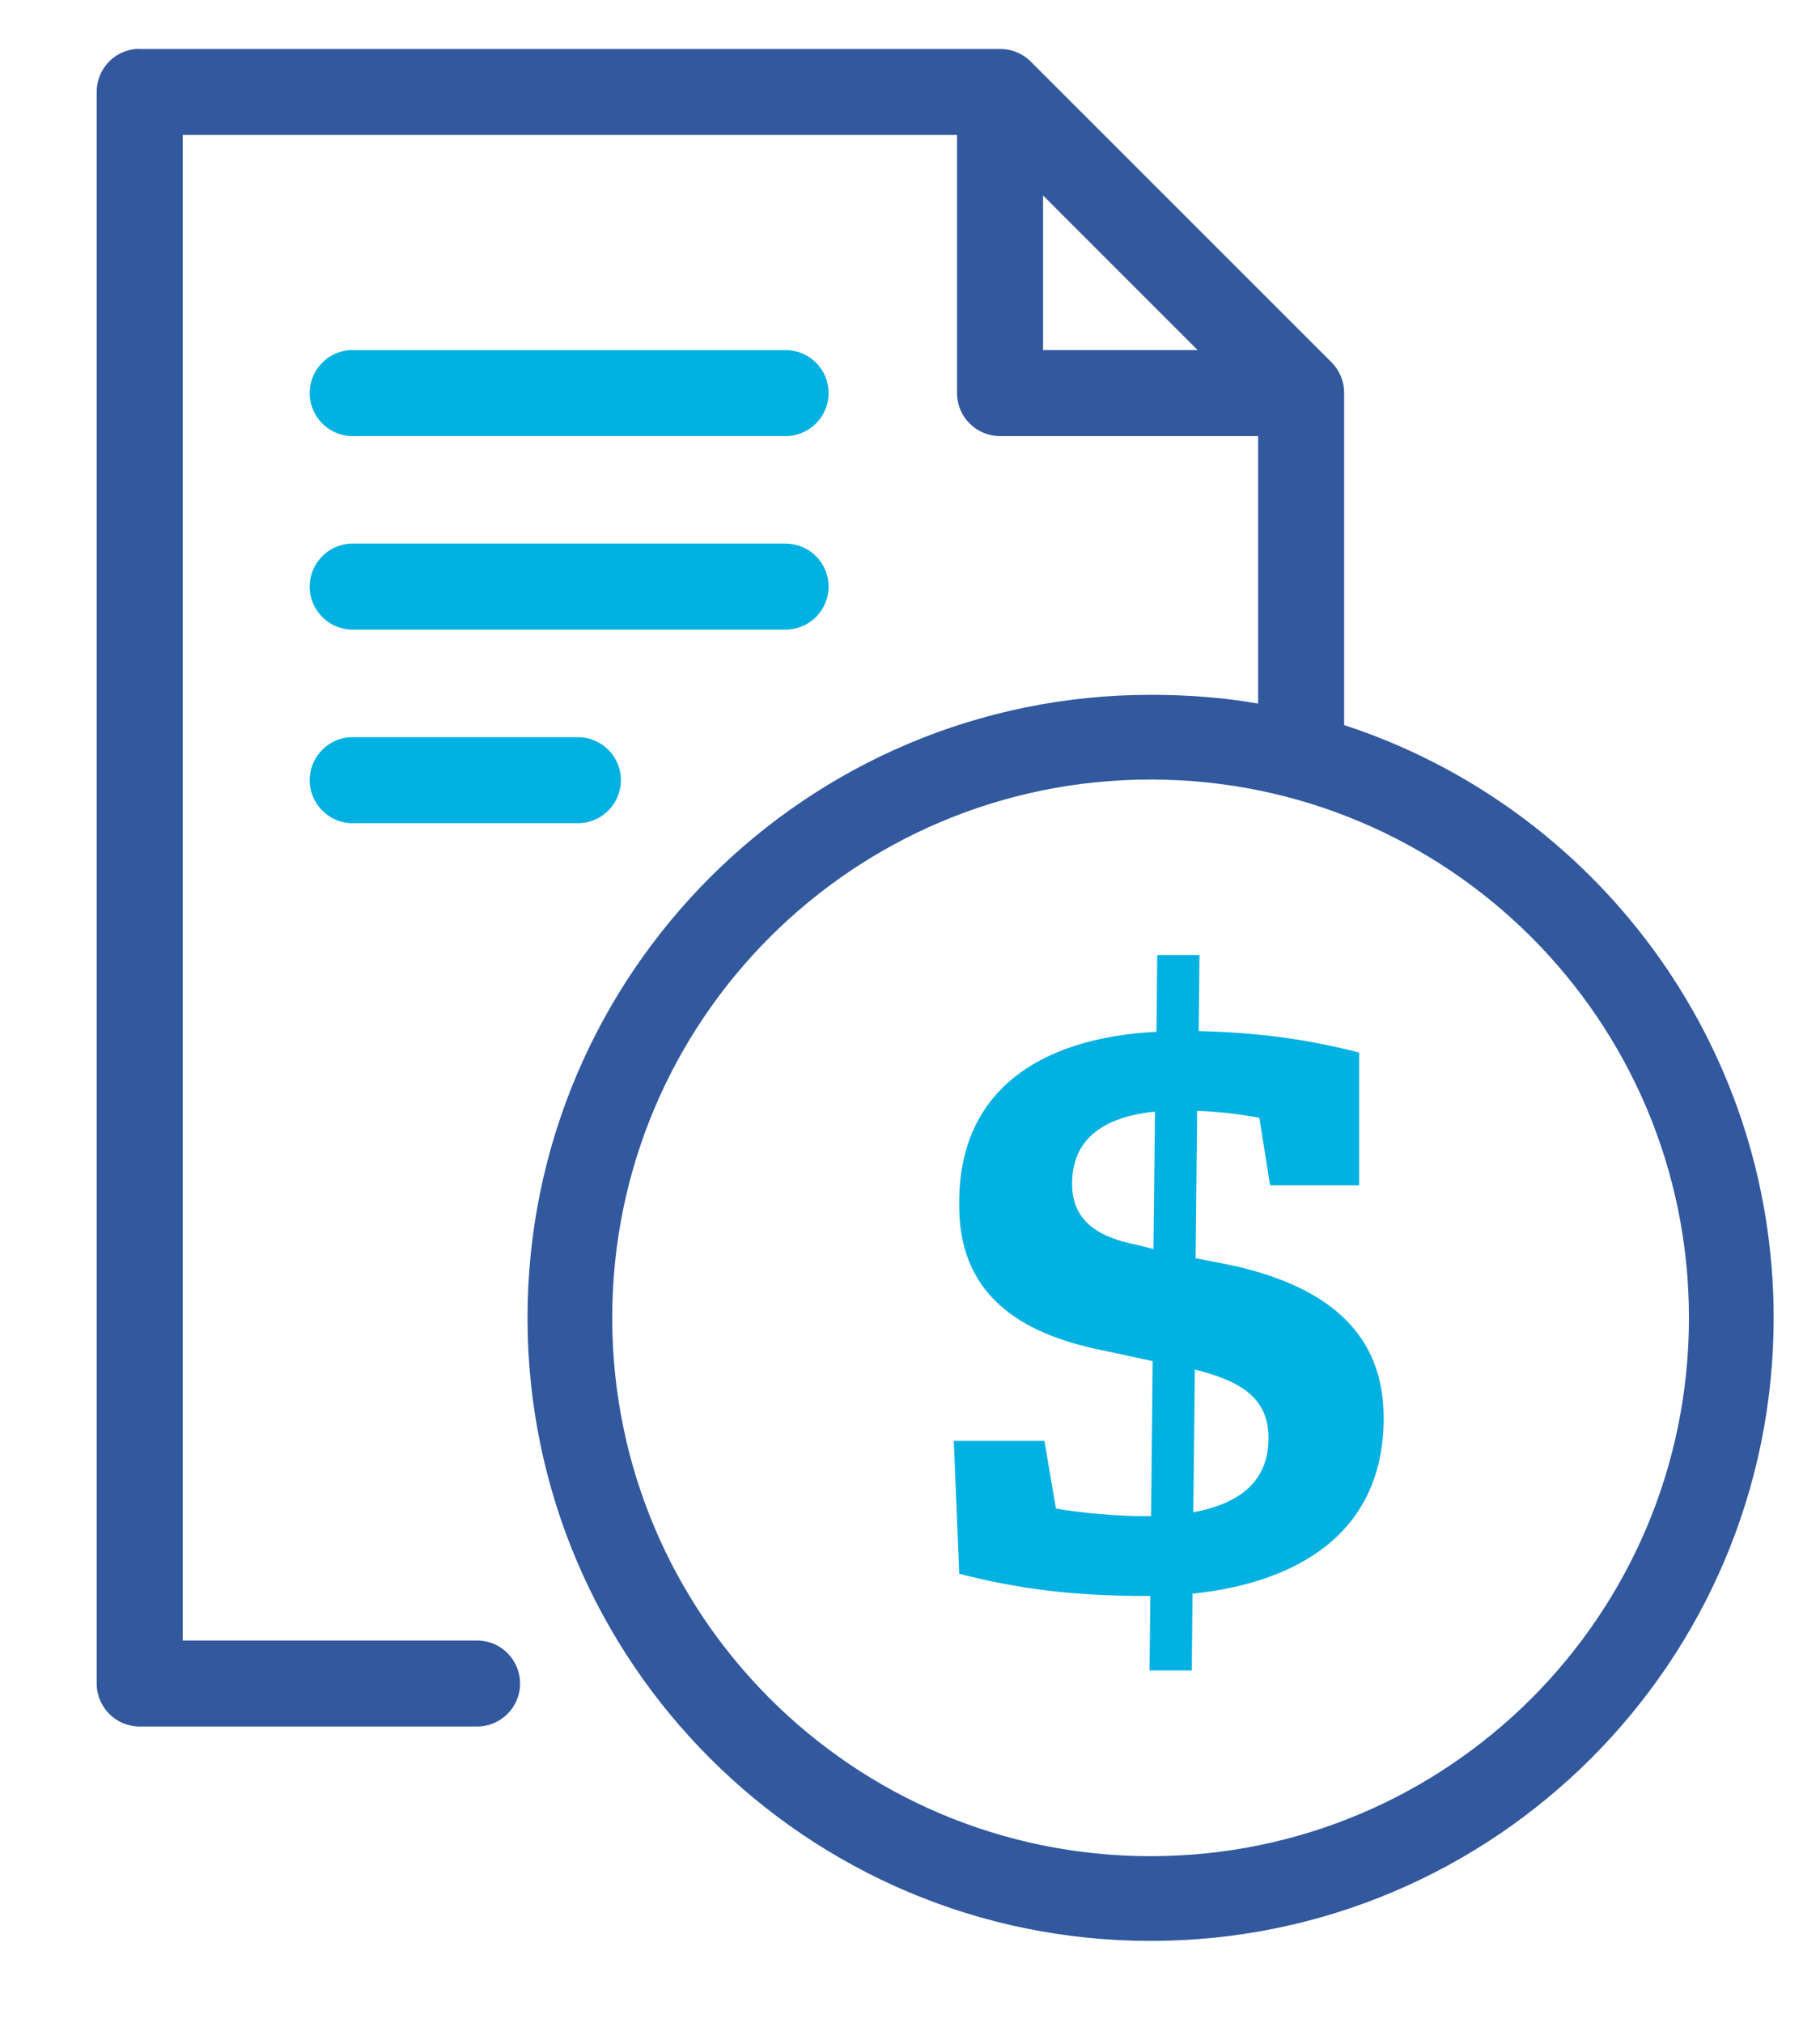
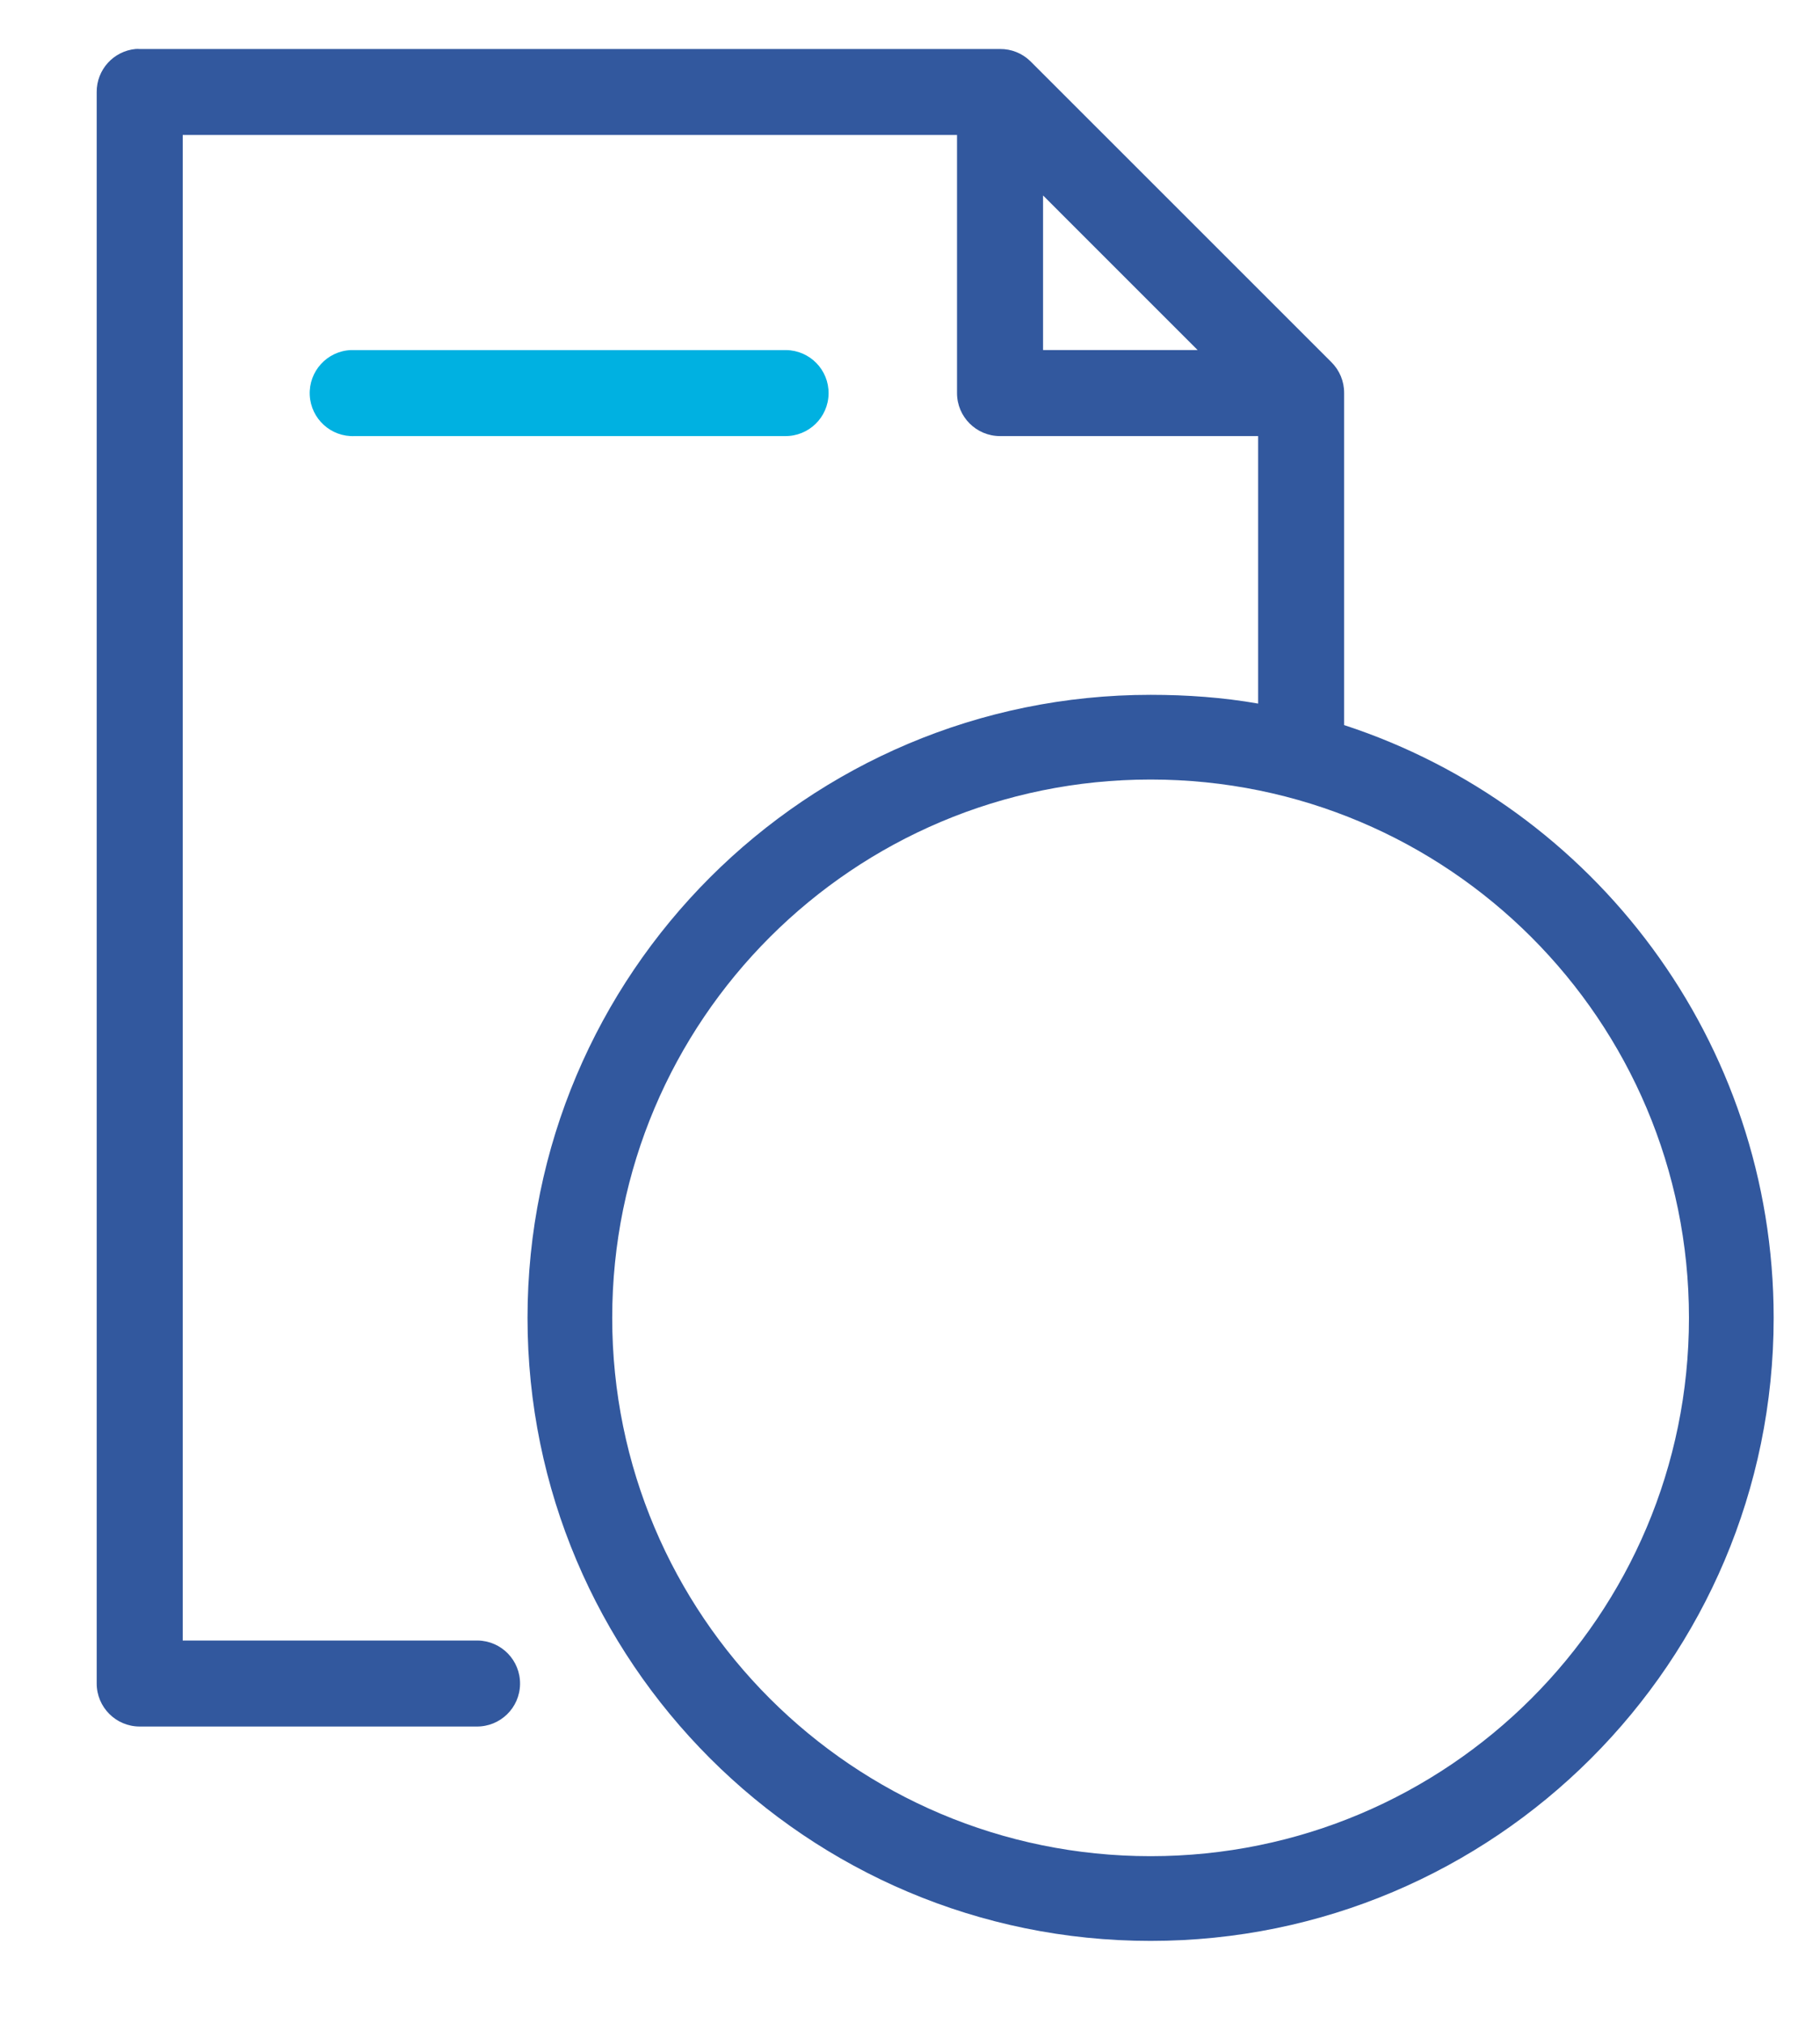
<svg xmlns="http://www.w3.org/2000/svg" version="1.1" id="Layer_1" x="0px" y="0px" width="55.333px" height="61.518px" viewBox="0 0 55.333 61.518" enable-background="new 0 0 55.333 61.518" xml:space="preserve">
  <path fill="#32589E" d="M4.125,1.489C3.451,1.552,2.937,2.12,2.94,2.796v48.39c0,0.722,0.585,1.308,1.307,1.308h10.238  c0.723,0.01,1.316-0.566,1.326-1.289s-0.566-1.316-1.289-1.326c-0.012,0-0.025,0-0.037,0h-8.93V4.104h23.541v7.847  c0,0.722,0.585,1.308,1.308,1.308h7.847v8.133c-1.063-0.186-2.154-0.266-3.27-0.266c-10.457,0-18.943,8.485-18.943,18.943  c0,10.457,8.486,18.943,18.943,18.943s18.943-8.486,18.943-18.943c0-8.406-5.473-15.547-13.059-18.023V11.951  c0.003-0.353-0.137-0.692-0.388-0.94l-9.155-9.154c-0.246-0.238-0.576-0.371-0.919-0.367H4.247C4.207,1.487,4.166,1.487,4.125,1.489  z M31.712,5.943l4.699,4.7h-4.699V5.943z M34.981,23.701c9.044,0,16.368,7.323,16.368,16.368c0,9.044-7.324,16.367-16.368,16.367  s-16.368-7.323-16.368-16.367C18.613,31.024,25.938,23.701,34.981,23.701z" />
  <path fill="#00B1E1" d="M10.664,10.644c-0.722,0.033-1.28,0.646-1.247,1.369c0.035,0.723,0.647,1.28,1.369,1.246h13.078  c0.723,0.01,1.316-0.566,1.327-1.289s-0.567-1.316-1.29-1.326c-0.012,0-0.023,0-0.037,0H10.786  C10.746,10.642,10.705,10.642,10.664,10.644z" />
-   <path fill="#00B1E1" d="M10.664,16.528c-0.722,0.034-1.28,0.646-1.247,1.369c0.035,0.723,0.647,1.281,1.369,1.246h13.078  c0.723,0.011,1.316-0.566,1.327-1.289s-0.567-1.316-1.29-1.326c-0.012,0-0.023,0-0.037,0H10.786  C10.746,16.526,10.705,16.526,10.664,16.528z" />
-   <path fill="#00B1E1" d="M10.664,22.413c-0.722,0.035-1.28,0.647-1.247,1.369c0.035,0.723,0.647,1.281,1.369,1.247h6.765  c0.722,0.011,1.315-0.567,1.326-1.29c0.011-0.722-0.567-1.315-1.29-1.326c-0.012,0-0.023,0-0.036,0h-6.765  C10.746,22.411,10.705,22.411,10.664,22.413z" />
  <g>
-     <path fill="#00B1E1" d="M29.163,47.849l-0.164-4.038h2.754l0.35,2.054c0.771,0.141,1.914,0.233,2.614,0.233h0.28l0.047-4.714   l-1.518-0.327c-2.566-0.513-4.41-1.728-4.363-4.505c0-3.336,2.379-4.994,5.997-5.181l0.023-2.333h1.284l-0.023,2.311   c1.867,0.046,3.313,0.256,4.877,0.652v4.038h-2.707l-0.326-2.054c-0.374-0.07-1.121-0.188-1.891-0.21l-0.047,4.481l1.073,0.209   c2.987,0.654,4.645,2.101,4.645,4.645c0,3.547-2.685,5.018-5.812,5.345l-0.023,2.333H34.95l0.023-2.264h-0.141   C32.663,48.524,30.96,48.315,29.163,47.849z M34.507,37.836l0.561,0.14l0.047-4.178c-1.845,0.188-2.521,1.051-2.521,2.194   C32.593,37.253,33.597,37.649,34.507,37.836z M36.327,41.64l-0.047,4.342c1.471-0.28,2.287-0.98,2.287-2.264   C38.567,42.434,37.61,41.967,36.327,41.64z" />
-   </g>
+     </g>
</svg>